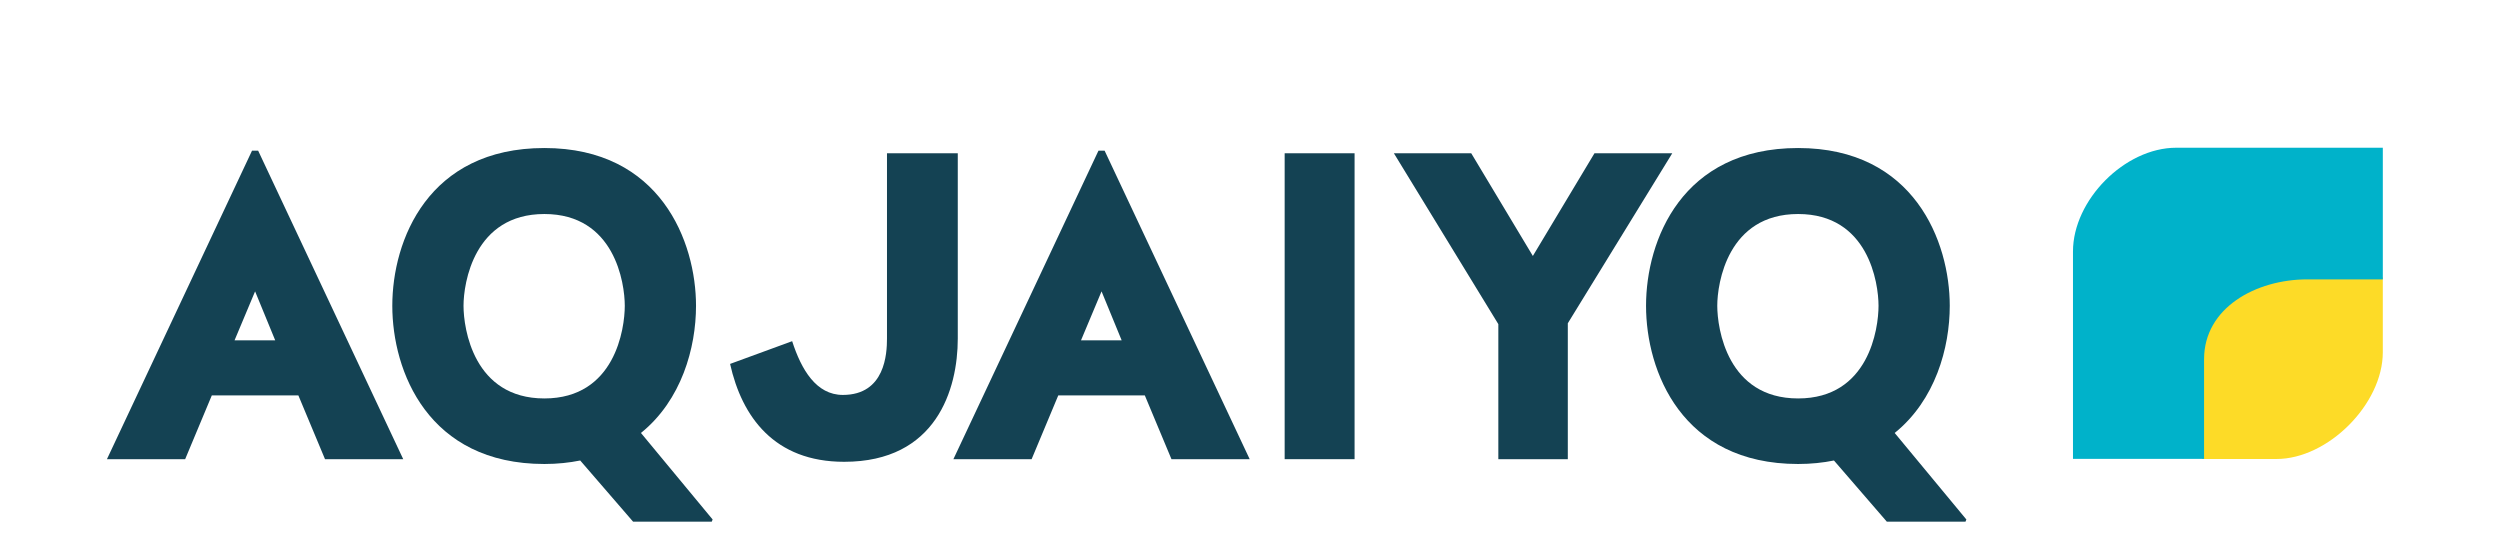
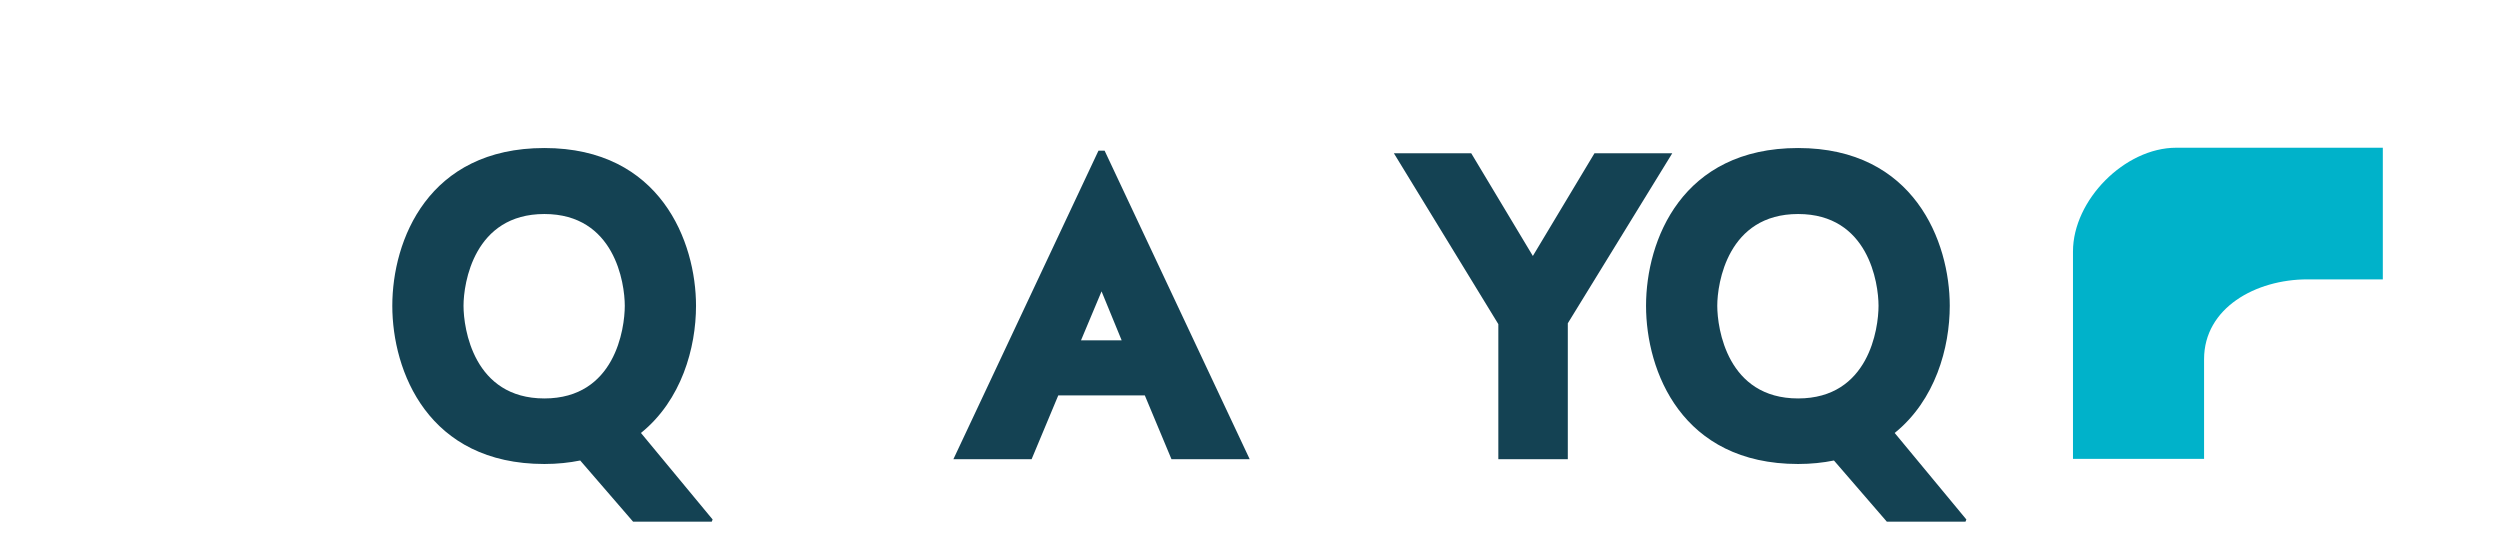
<svg xmlns="http://www.w3.org/2000/svg" id="_Слой_1" viewBox="0 0 2180 477">
  <defs>
    <style>.cls-1{fill:#144253;}.cls-2{fill:#fddb27;}.cls-2,.cls-3{fill-rule:evenodd;}.cls-3{fill:#00b2ca;}</style>
  </defs>
-   <path class="cls-2" d="M1920.12,400.24v-89.65c0-44.15,44.47-68.71,88.94-68.71h68.75v65.27c0,45.32-47.96,93.09-92.69,93.09h-64.99Z" />
  <path class="cls-3" d="M1897.7,128.82c-45.02,0-90.06,45.75-90.06,90.45v180.89h114.31v-86.97c0-44.71,45.04-69.58,90.06-69.58h65.81v-114.8h-180.12Z" />
  <g>
-     <path class="cls-1" d="M351.62,400.4h-68.21l-23.25-55.64h-75.45l-23.25,55.64H93.25L219.77,131.37h5.33l126.52,269.04Zm-147.09-103.65h35.44l-17.53-42.68-17.91,42.68Z" />
    <path class="cls-1" d="M606.93,266.65c0,36.58-12.58,82.31-48.02,110.89l62.5,75.45-.76,1.91h-68.59l-46.11-53.35c-9.53,1.91-19.82,3.05-31.25,3.05-101.37,0-132.61-80.79-132.61-137.95s31.25-137.57,132.61-137.57,132.23,81.93,132.23,137.57Zm-62.12,0c0-19.82-8.76-80.03-70.12-80.03s-70.5,60.21-70.5,80.03,8.76,80.79,70.5,80.79,70.12-60.97,70.12-80.79Z" />
-     <path class="cls-1" d="M690.76,297.51c8,24.77,20.96,46.87,44.2,46.87,36.96,0,38.49-36.2,38.49-49.16V133.65h61.73v161.58c0,44.2-18.67,107.46-99.08,107.46-60.97,0-89.17-39.25-99.46-85.36l54.11-19.82Z" />
    <path class="cls-1" d="M1089.73,400.4h-68.21l-23.25-55.64h-75.45l-23.25,55.64h-68.21l126.52-269.04h5.33l126.52,269.04Zm-147.09-103.65h35.44l-17.53-42.68-17.91,42.68Z" />
-     <path class="cls-1" d="M1181.19,400.4h-60.97V133.65h60.97V400.4Z" />
    <path class="cls-1" d="M1367.14,400.4h-60.59v-117.75l-91.08-149h67.45l53.73,89.55,53.73-89.55h67.83l-91.08,148.24v118.51Z" />
    <path class="cls-1" d="M1700.19,266.65c0,36.58-12.58,82.31-48.02,110.89l62.5,75.45-.76,1.91h-68.59l-46.11-53.35c-9.53,1.91-19.82,3.05-31.25,3.05-101.37,0-132.61-80.79-132.61-137.95s31.25-137.57,132.61-137.57,132.23,81.93,132.23,137.57Zm-62.11,0c0-19.82-8.76-80.03-70.12-80.03s-70.5,60.21-70.5,80.03,8.76,80.79,70.5,80.79,70.12-60.97,70.12-80.79Z" />
  </g>
</svg>